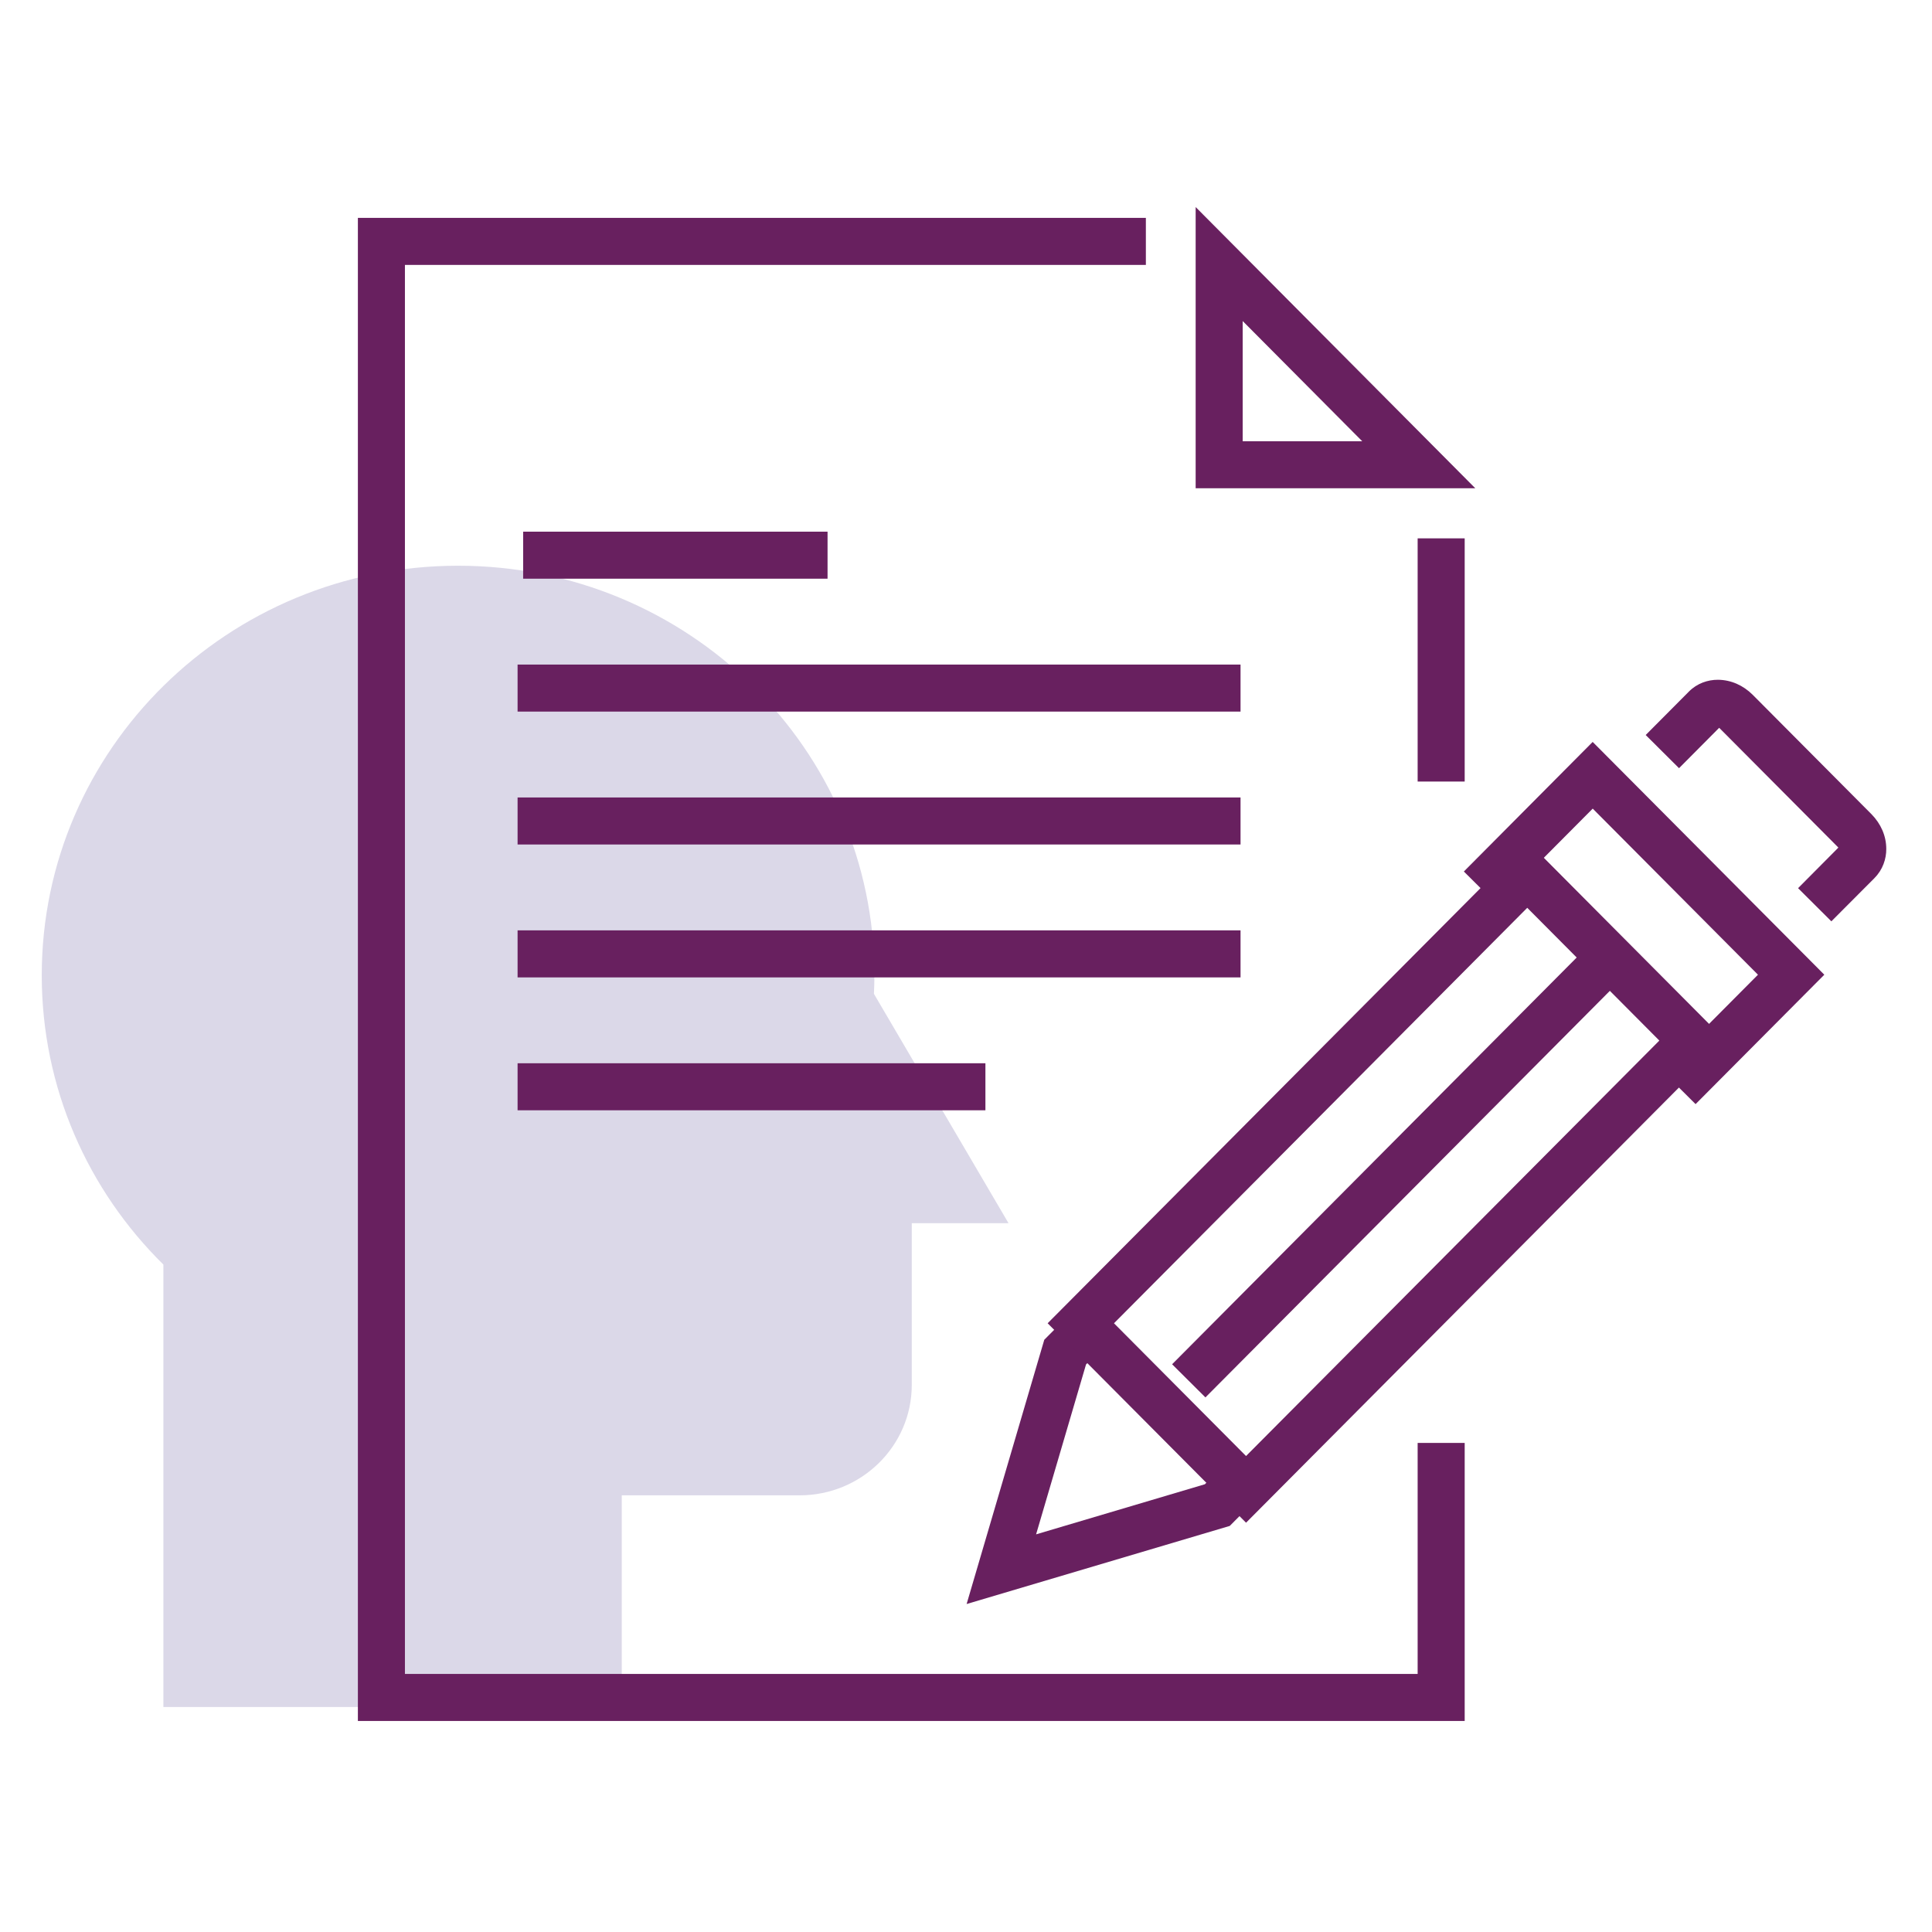
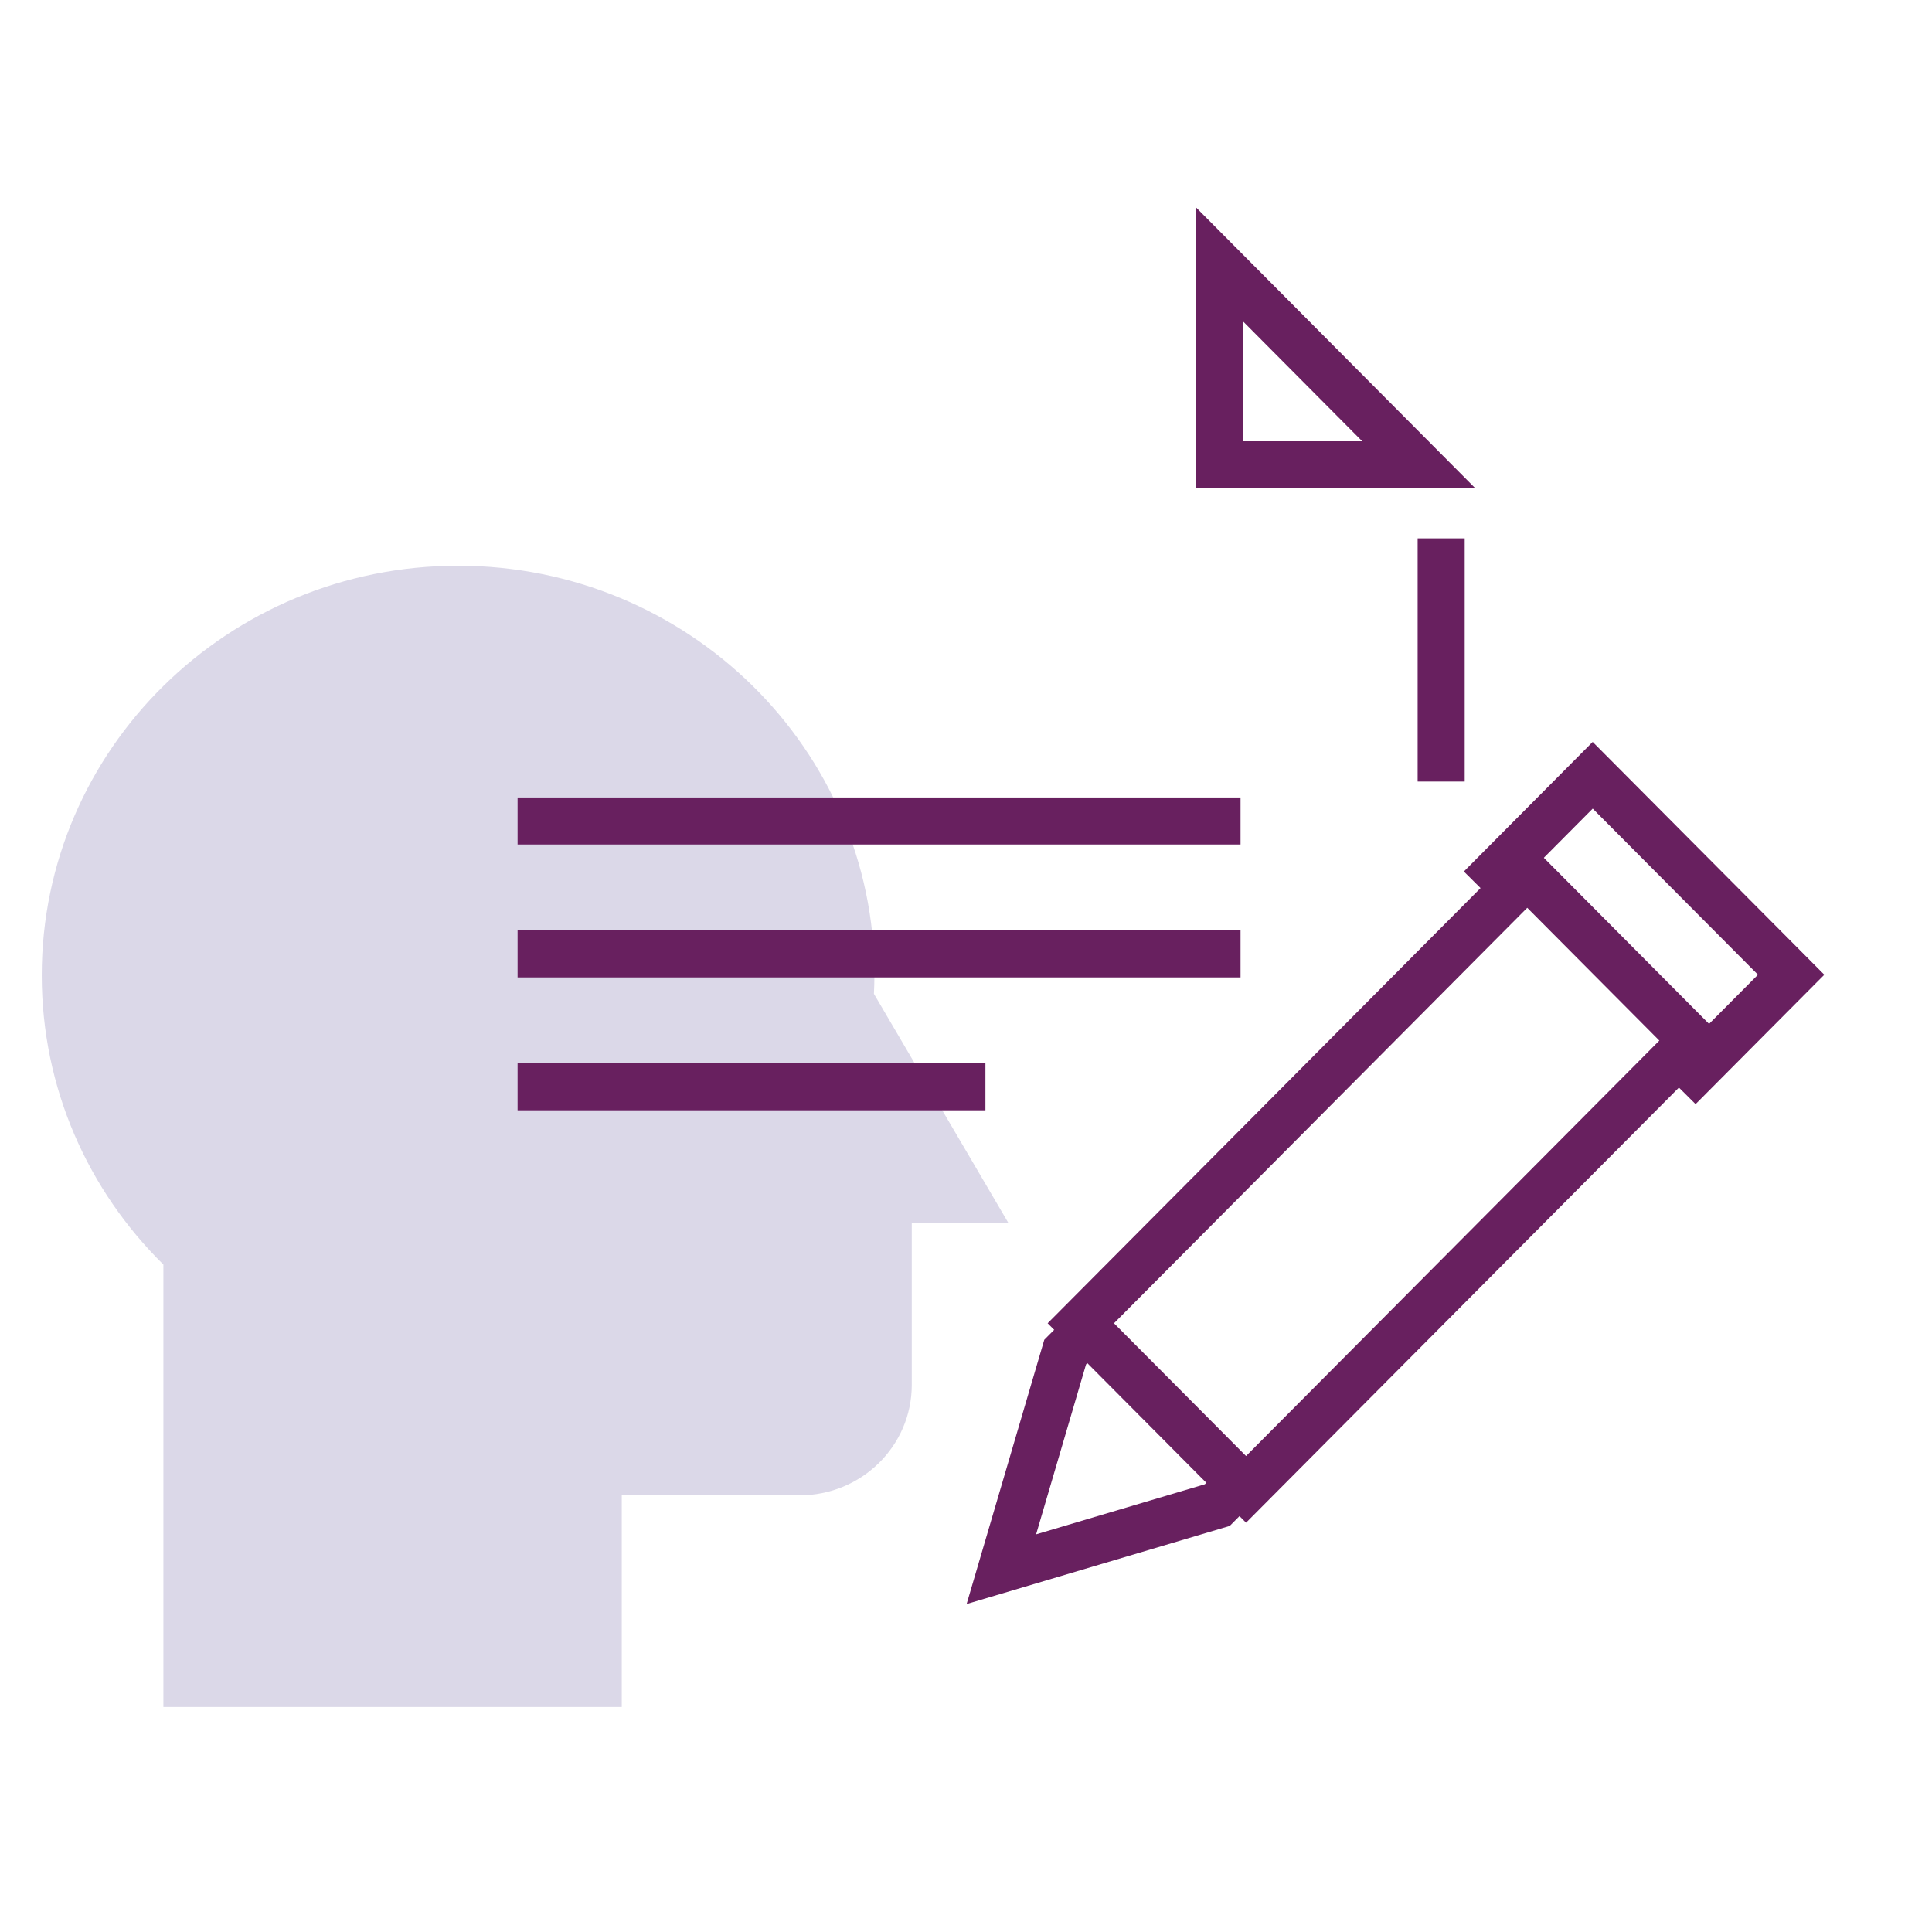
<svg xmlns="http://www.w3.org/2000/svg" width="100%" height="100%" viewBox="0 0 100 100" version="1.1" xml:space="preserve" style="fill-rule:evenodd;clip-rule:evenodd;stroke-linejoin:round;stroke-miterlimit:2;">
  <g id="Background" />
  <rect id="Artboard1" x="0" y="0" width="99.794" height="99.794" style="fill:none;" />
  <g id="Graphics" />
  <g>
    <path d="M8.457,88.354l-0,-22.9c-3.892,-3.835 -6.296,-9.128 -6.296,-14.973c0,-11.706 9.645,-21.199 21.549,-21.199c11.901,-0 21.55,9.493 21.55,21.199c-0,0.322 -0.012,0.639 -0.026,0.959l3.009,5.128l3.957,6.743l-5.007,0l0,8.369c0,3.158 -2.598,5.718 -5.808,5.718l-9.203,-0l-0,10.956" style="fill:#dbd8e8;fill-rule:nonzero;" />
    <path d="M75.812,40.453l-0,-12.588l-2.435,-0l0,12.588" style="fill:#68205f;fill-rule:nonzero;" />
-     <path d="M59.31,11.277l-40.786,-0l0,16.251l0.001,19.825l-0.001,41.724l57.288,0l-0,-14.393l-2.435,0l-0,11.959l-52.418,0l0,-39.29l-0,-19.825l-0,-13.817l38.351,0l0,-2.434Z" style="fill:#68205f;fill-rule:nonzero;" />
    <path d="M61.887,10.717l0,14.556l14.474,0l-14.474,-14.556Zm2.434,5.9l6.187,6.222l-6.187,0l0,-6.222Z" style="fill:#68205f;fill-rule:nonzero;" />
-     <path d="M27.078,29.953l15.756,-0l0,-2.434l-15.756,-0" style="fill:#68205f;fill-rule:nonzero;" />
-     <path d="M26.79,36.832l37.42,0l-0,-2.434l-37.42,0" style="fill:#68205f;fill-rule:nonzero;" />
    <path d="M26.79,43.711l37.42,-0l-0,-2.434l-37.42,-0" style="fill:#68205f;fill-rule:nonzero;" />
    <path d="M26.79,50.59l37.42,-0l-0,-2.435l-37.42,0" style="fill:#68205f;fill-rule:nonzero;" />
    <path d="M26.79,57.468l24.215,-0l-0,-2.434l-24.215,-0" style="fill:#68205f;fill-rule:nonzero;" />
    <path d="M63.525,75.659l-1.162,1.166l-8.735,2.593l2.585,-8.795l1.161,-1.167l-1.726,-1.715l-1.596,1.605l-4.02,13.678l13.619,-4.042l1.599,-1.606l-1.725,-1.717l-0,-0Z" style="fill:#68205f;fill-rule:nonzero;" />
    <path d="M79.05,43.537l-24.824,24.955l10.269,10.323l24.825,-24.955l-10.27,-10.323Zm0,3.451l6.837,6.872l-21.392,21.504l-6.835,-6.872l21.39,-21.504Z" style="fill:#68205f;fill-rule:nonzero;" />
-     <path d="M82.575,48.59l-21.907,22.024l1.725,1.716l21.907,-22.023" style="fill:#68205f;fill-rule:nonzero;" />
-     <path d="M94.791,47.688l2.239,-2.246l0,-0.003c0.42,-0.421 0.609,-0.988 0.603,-1.502c-0,-0.679 -0.286,-1.304 -0.761,-1.79l-6.155,-6.187c-0.488,-0.486 -1.118,-0.771 -1.799,-0.775c-0.26,-0.001 -0.527,0.044 -0.788,0.144c-0.26,0.101 -0.51,0.26 -0.718,0.472l-2.231,2.243l1.725,1.717l2.235,-2.248l0.005,-0.005l-0.279,-0.274l0.143,0.366l0.136,-0.092l-0.279,-0.274l0.143,0.366l-0.093,-0.237l0.001,0.256l0.092,-0.019l-0.093,-0.237l0.001,0.256l-0,-0.07l-0.016,0.069l0.016,0.001l-0,-0.07l-0.016,0.069l0.09,0.06l6.152,6.182l-0.006,-0.003l0.06,0.078l0,0.015l0.061,-0.013l-0.061,0l0,0.013l0.061,-0.013l-0.061,0l0.311,0l-0.213,-0.209c-0.073,0.077 -0.098,0.185 -0.098,0.209l0.311,0l-0.213,-0.209l-0.122,0.124l-2.106,2.12l1.723,1.716Z" style="fill:#68205f;fill-rule:nonzero;" />
    <path d="M77.495,46.825l4.944,-4.971l8.553,8.597l-4.955,4.981l1.726,1.717l6.663,-6.698l-11.989,-12.049l-6.668,6.707l1.727,1.716l-0.001,0Z" style="fill:#68205f;fill-rule:nonzero;" />
  </g>
  <g id="Text" />
  <g id="Guide" />
  <g id="Bleed" />
</svg>